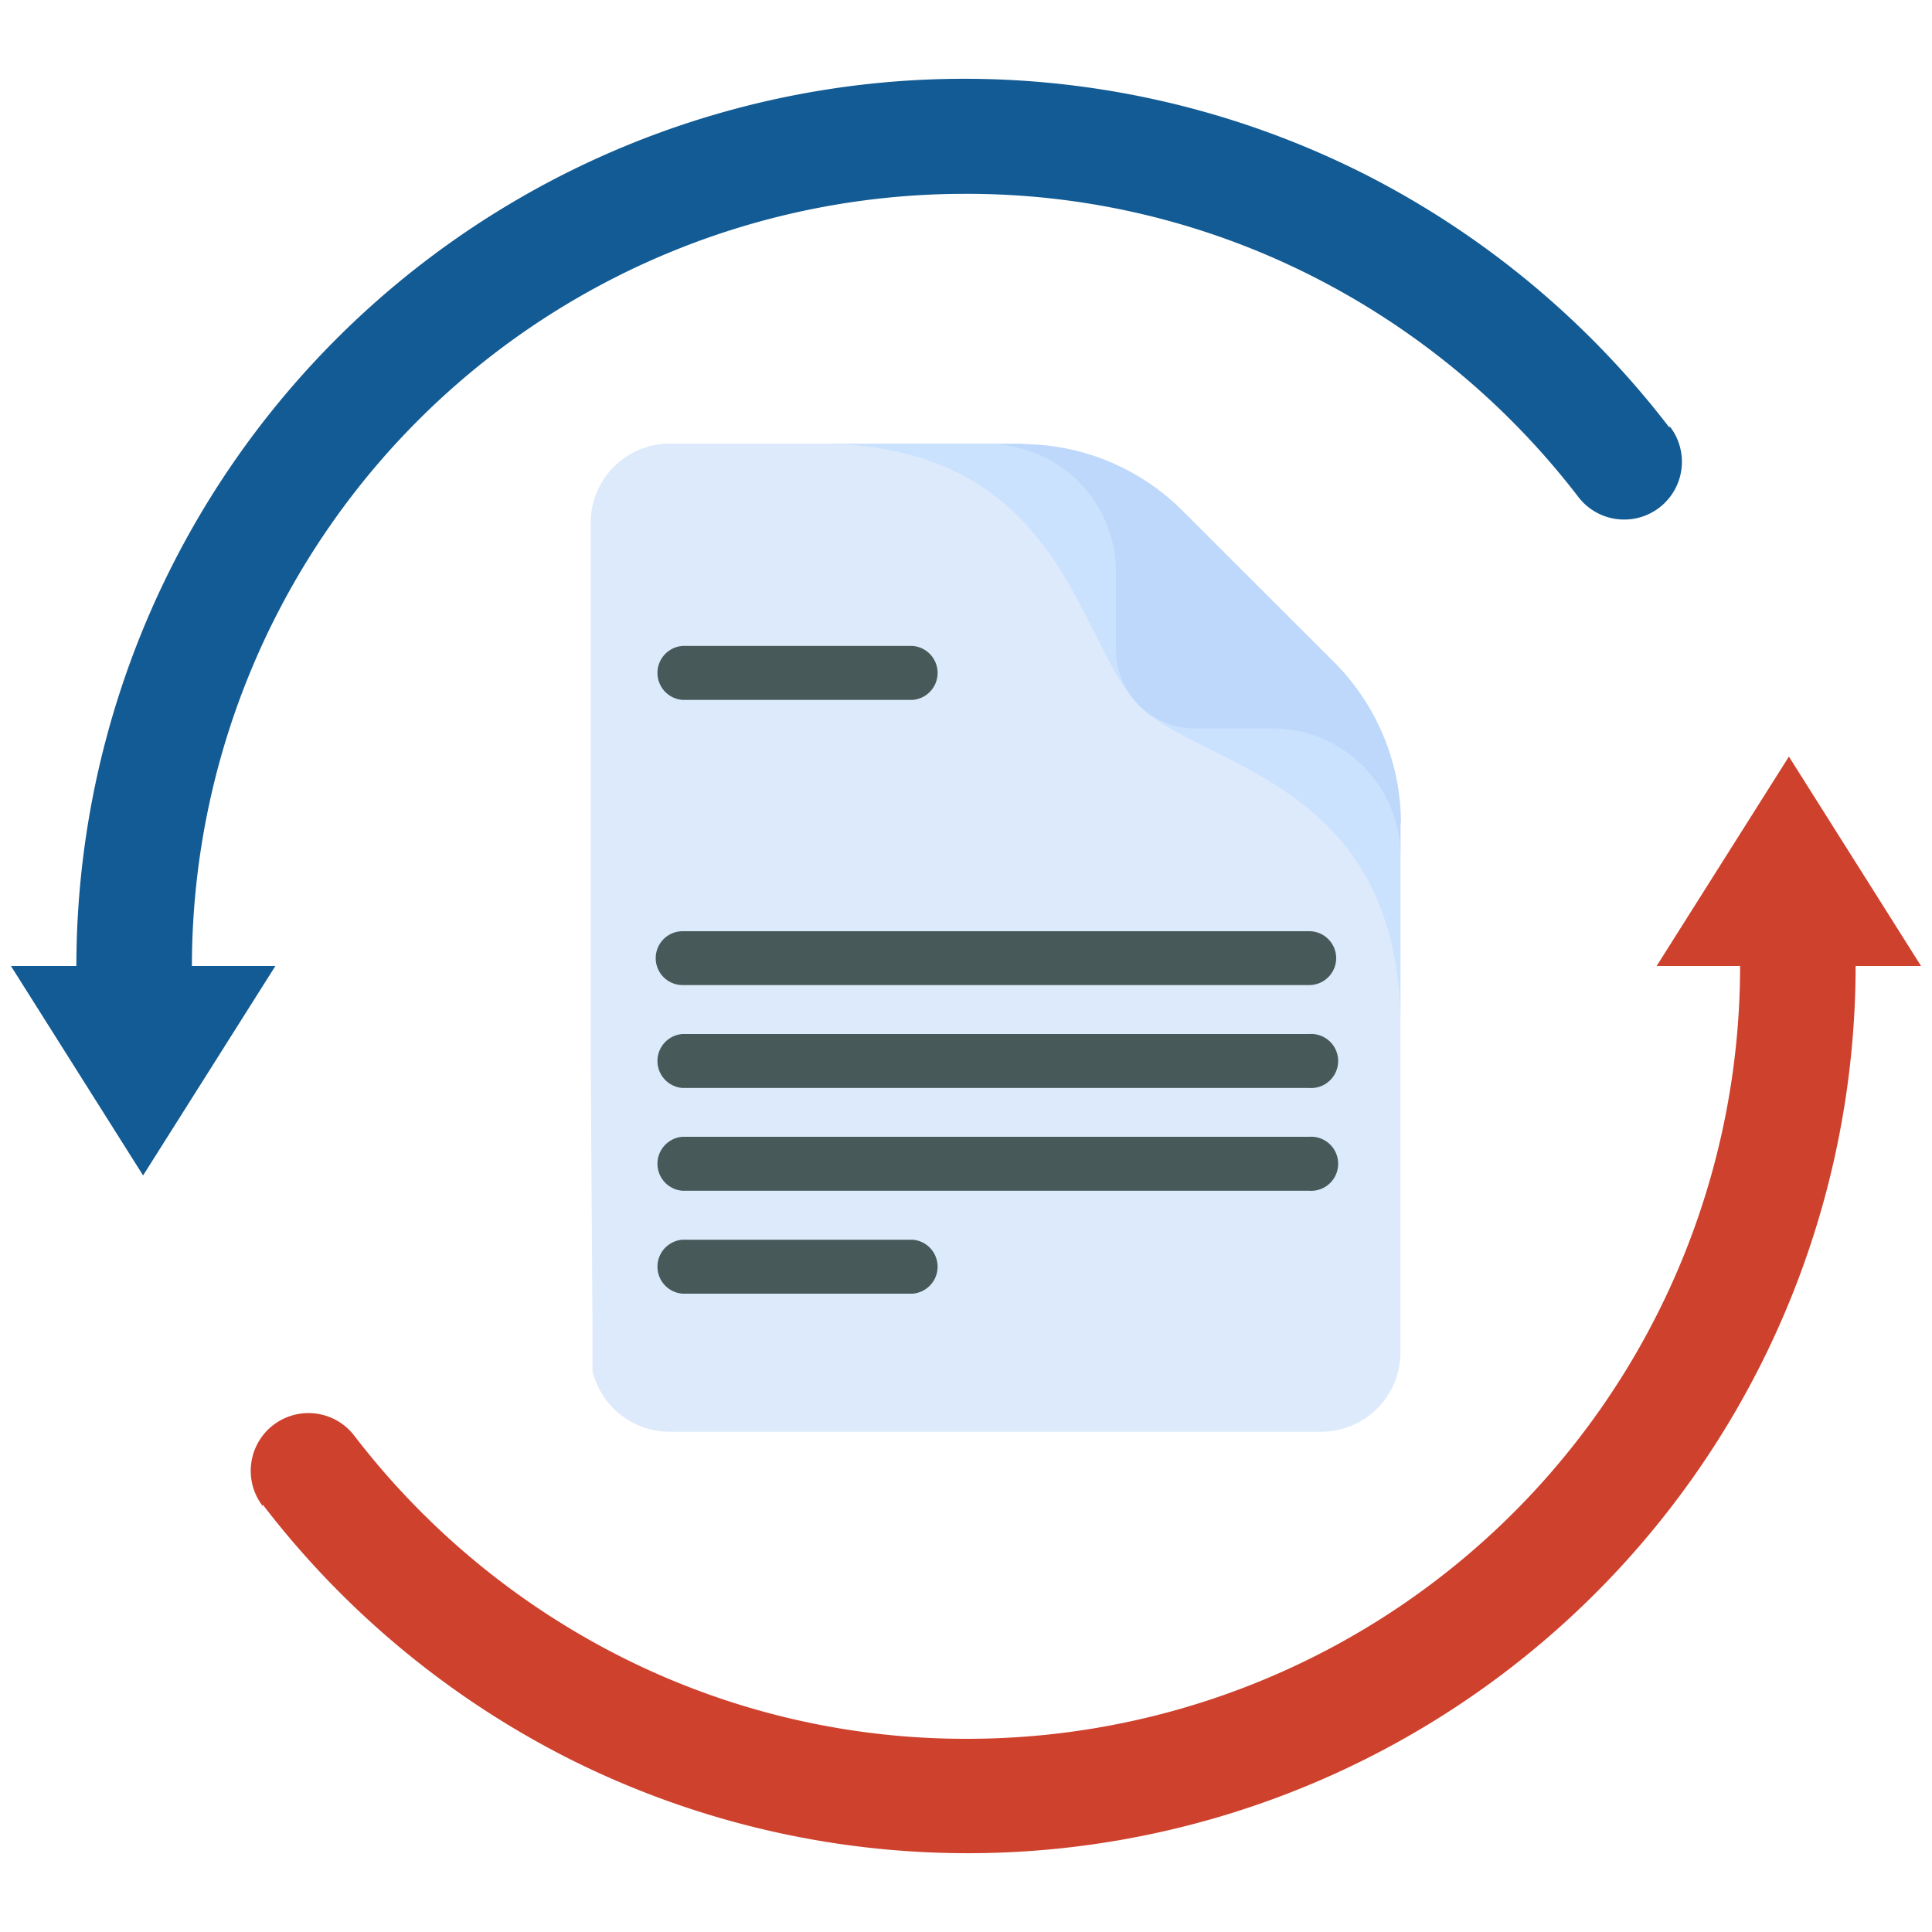
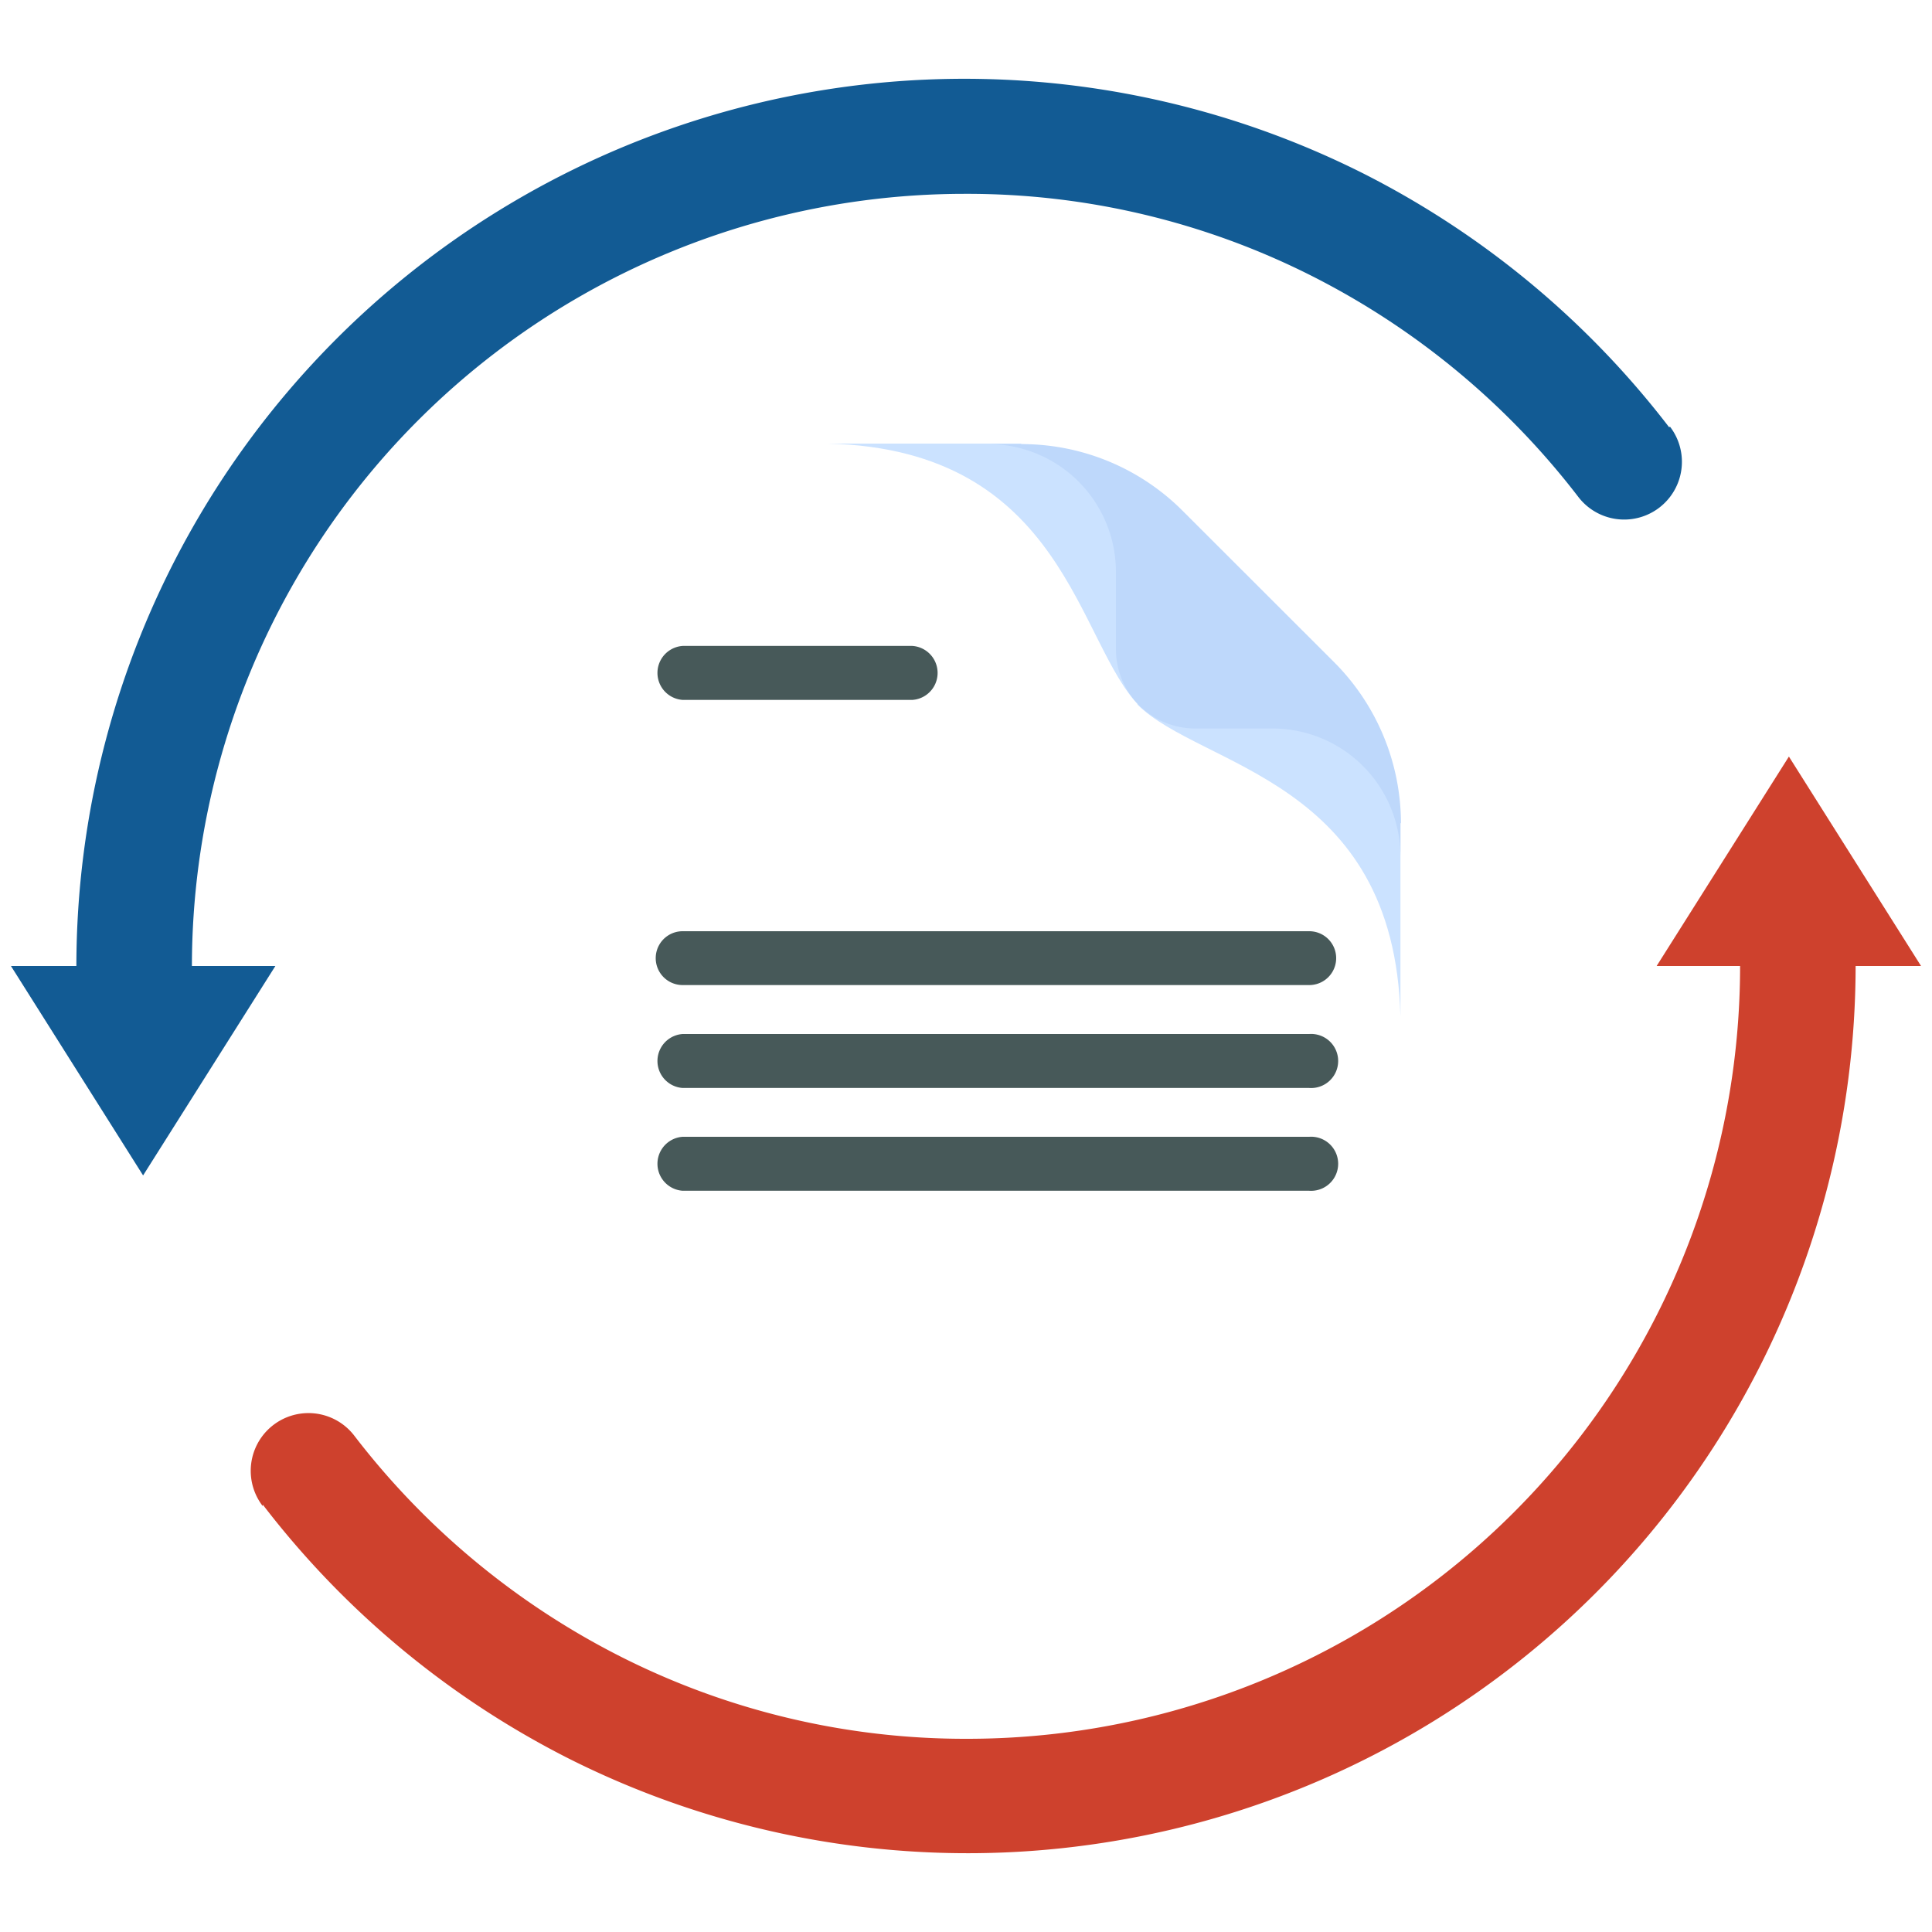
<svg xmlns="http://www.w3.org/2000/svg" id="圖層_1" data-name="圖層 1" viewBox="0 0 150 150">
  <defs>
    <style>.cls-1{fill:#ddeafb;}.cls-2{fill:#cbe2ff;}.cls-3{fill:#bed8fb;}.cls-4{fill:#475959;}.cls-5{fill:#125b94;}.cls-6{fill:#ce412d;}</style>
  </defs>
-   <path class="cls-1" d="M108.73,63.89V105a6.16,6.16,0,0,1-6.16,6.16H52a6.16,6.16,0,0,1-6-4.73l0-3.51-.14-21V40.59A6.15,6.15,0,0,1,52,34.44H79.28c2.45,0,10.39,6.77,17.41,13.9,6.4,6.5,12,13.31,12,15.55Zm0,0" />
  <path class="cls-2" d="M108.73,63.89V79s0,0,0-.06c-.46-18.48-15.51-19.33-20.43-24.25l8.4-6.3c6.4,6.5,12,13.31,12,15.55Zm0,0" />
  <path class="cls-2" d="M79.28,34.44h-15C82.75,34.9,83.61,50,88.53,54.88l6.3-8.4c-6.51-6.4-13.31-12-15.55-12Zm0,0" />
  <path class="cls-3" d="M108.73,63.89v2.6a9.94,9.94,0,0,0-9.93-9.93h-6a6.15,6.15,0,0,1-6.16-6.15v-6a9.92,9.92,0,0,0-9.92-9.93h2.6a17.65,17.65,0,0,1,12.5,5.18l11.77,11.76a17.73,17.73,0,0,1,5.18,12.51Zm0,0" />
  <path class="cls-4" d="M101.61,76.48H53a2.09,2.09,0,1,1,0-4.18h48.65a2.09,2.09,0,1,1,0,4.18Zm0,0" />
  <path class="cls-4" d="M101.61,84.47H53a2.1,2.1,0,0,1,0-4.19h48.65a2.1,2.1,0,1,1,0,4.19Zm0,0" />
  <path class="cls-4" d="M101.61,92.45H53a2.1,2.1,0,0,1,0-4.19h48.65a2.1,2.1,0,1,1,0,4.19Zm0,0" />
-   <path class="cls-4" d="M70.84,100.44H53a2.1,2.1,0,0,1,0-4.19H70.84a2.1,2.1,0,0,1,0,4.19Zm0,0" />
  <path class="cls-4" d="M70.84,54.34H53a2.1,2.1,0,0,1,0-4.19H70.84a2.1,2.1,0,0,1,0,4.19Zm0,0" />
  <path class="cls-5" d="M129.59,33.17a69.44,69.44,0,0,0-23.72-19.69A68.94,68.94,0,0,0,5.93,75H.85L11.11,91.26,21.38,75H14.9a60,60,0,0,1,60-59.95,59.28,59.28,0,0,1,27,6.4,60.48,60.48,0,0,1,20.64,17.13,4.48,4.48,0,0,0,7.12-5.45Zm0,0" />
  <path class="cls-6" d="M20.41,116.83a69.44,69.44,0,0,0,23.72,19.69A68.94,68.94,0,0,0,144.07,75h5.08L138.89,58.74,128.62,75h6.48a60,60,0,0,1-59.95,60,59.28,59.28,0,0,1-27-6.4,60.48,60.48,0,0,1-20.64-17.13,4.48,4.48,0,0,0-7.12,5.45Zm0,0" />
</svg>